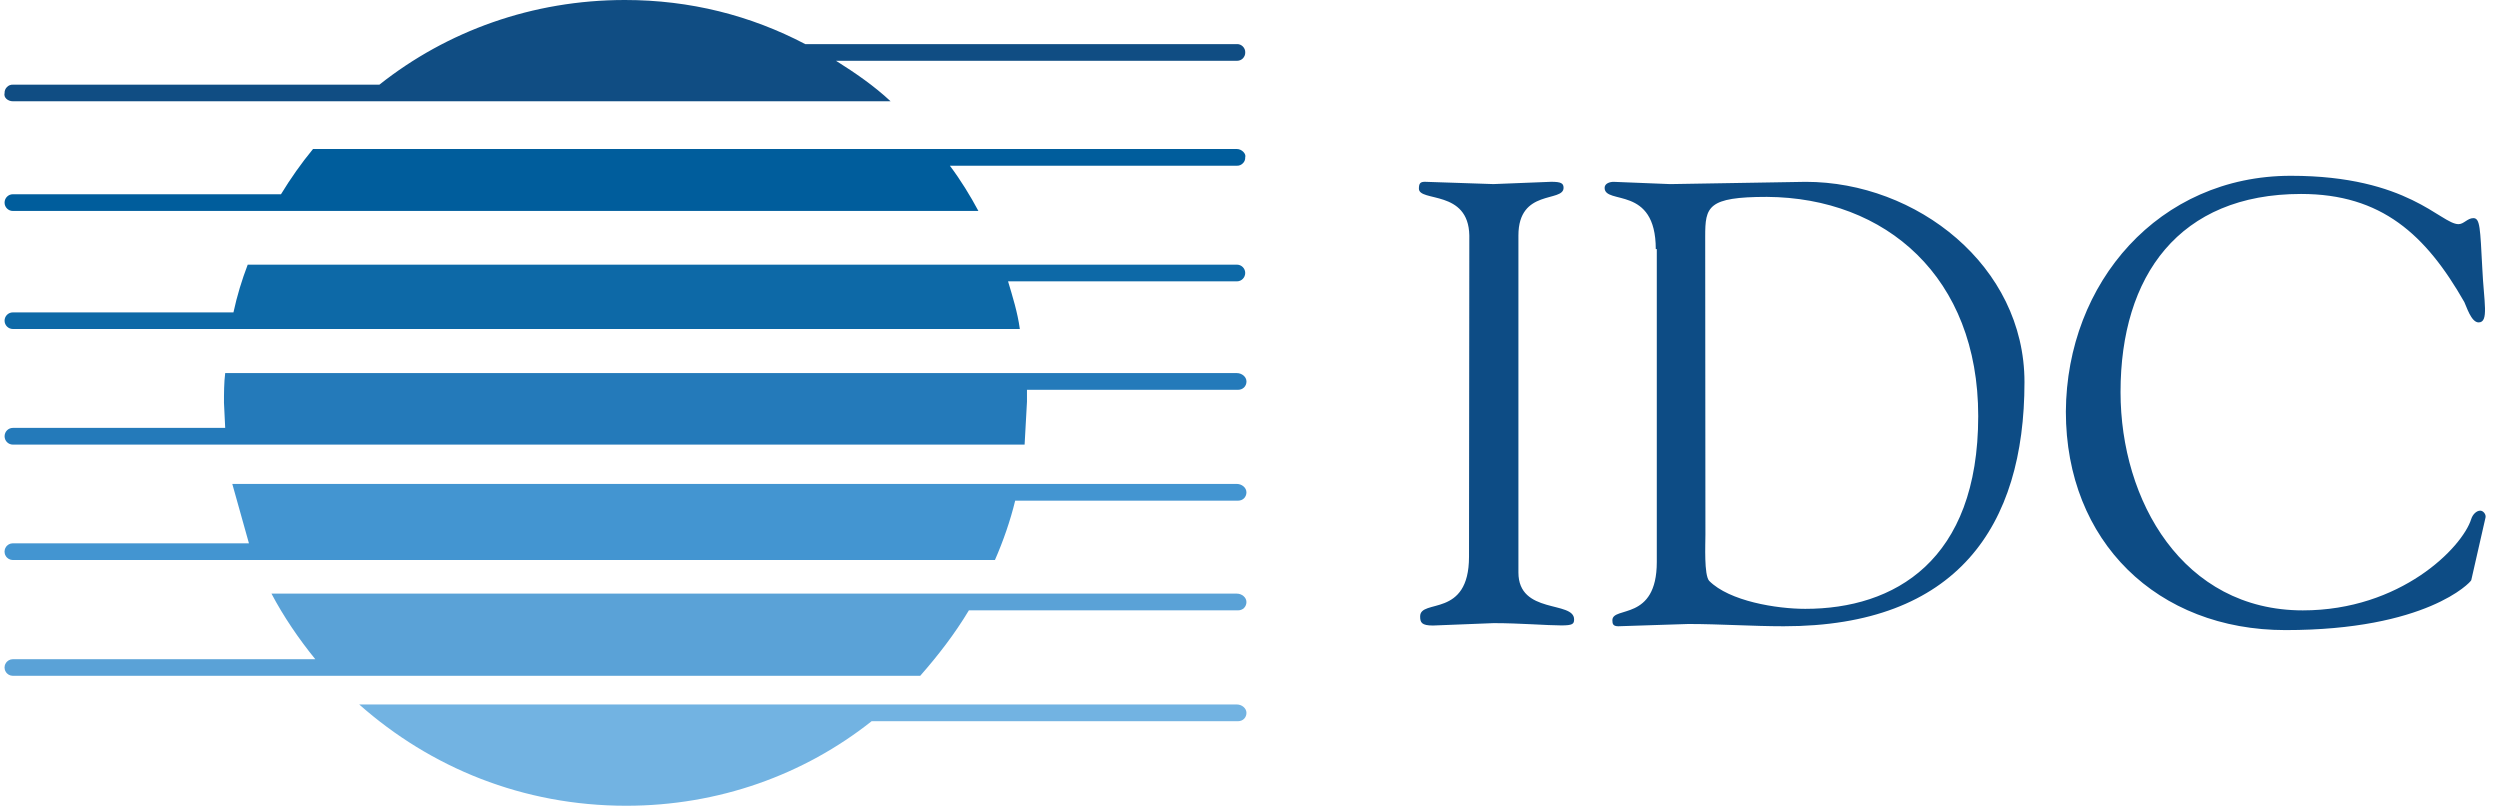
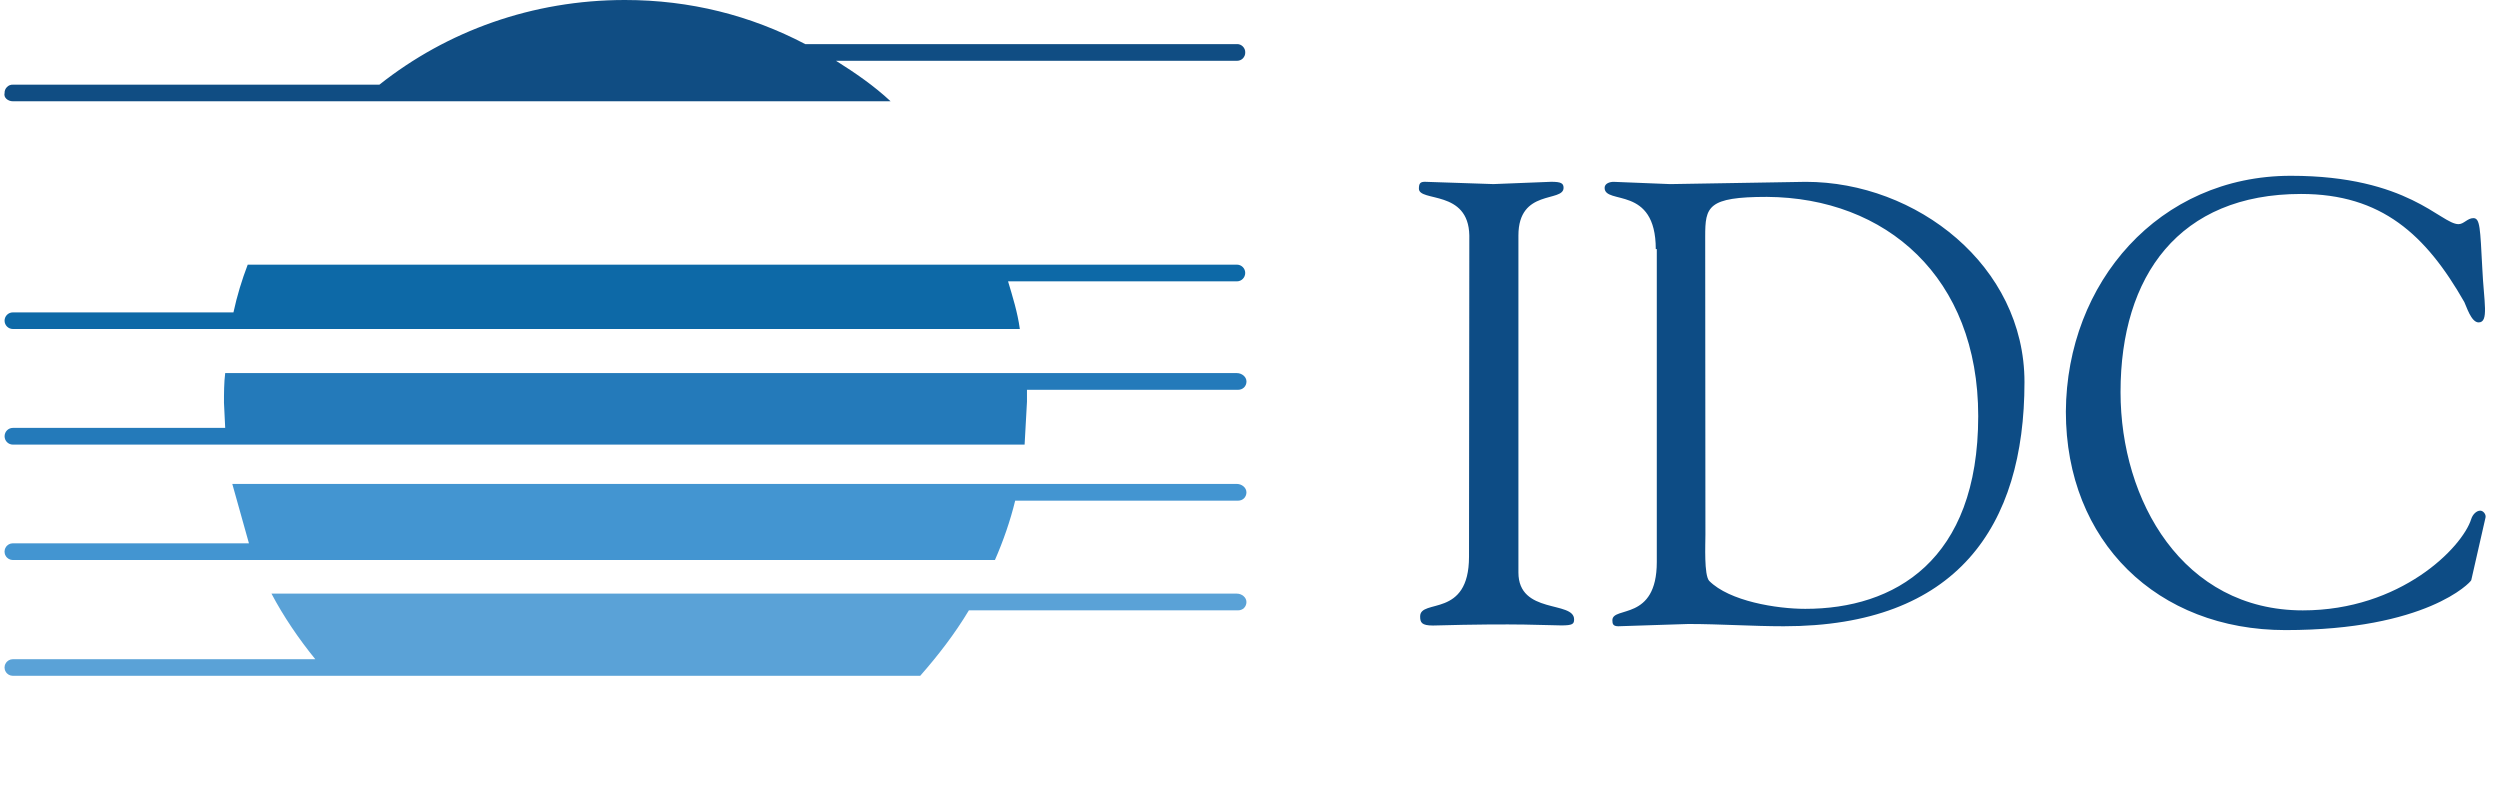
<svg xmlns="http://www.w3.org/2000/svg" width="139" height="45" viewBox="0 0 139 45" fill="none">
-   <path fill-rule="evenodd" clip-rule="evenodd" d="M79.224 10.108C78.971 10.108 78.891 10.195 78.891 10.489C78.891 11.245 81.648 10.529 81.694 13.091L81.677 30.953C81.677 34.398 78.96 33.267 78.96 34.271C78.96 34.611 79.04 34.779 79.672 34.779L83.045 34.646C84.51 34.646 86.015 34.773 86.808 34.773C87.44 34.773 87.52 34.692 87.52 34.438C87.52 33.388 84.424 34.173 84.424 31.83V13.091C84.424 10.483 86.934 11.268 86.934 10.443C86.934 10.189 86.791 10.108 86.251 10.108L83.033 10.235L79.224 10.108ZM93.871 34.694C95.629 34.694 97.427 34.82 99.18 34.82C108.798 34.82 112.561 29.276 112.561 21.245C112.561 14.771 106.557 10.11 100.398 10.11L92.865 10.236L89.717 10.11C89.51 10.11 89.217 10.196 89.217 10.444C89.217 11.408 92.061 10.277 92.061 13.848H92.118V31.249C92.118 34.567 89.648 33.684 89.648 34.486C89.648 34.694 89.688 34.82 89.981 34.82C90.234 34.82 93.578 34.694 93.871 34.694ZM95.028 32.294C96.159 33.431 98.791 33.852 100.371 33.852C105.306 33.852 109.989 31.204 109.989 23.132C109.989 15.401 104.847 10.987 98.239 10.947C94.936 10.947 94.809 11.495 94.809 13.145L94.821 29.733C94.821 30.281 94.74 31.959 95.028 32.294ZM137.81 17.926C138.396 17.926 138.103 16.796 138.017 14.943C137.896 12.676 137.896 12.128 137.517 12.128C137.195 12.128 136.988 12.463 136.695 12.463C135.707 12.463 133.909 9.774 127.382 9.774H127.365C120.051 9.774 114.903 15.699 114.862 22.888C114.862 30.117 119.953 35.033 127.072 35.033C134.891 35.033 137.362 32.385 137.402 32.258L138.195 28.773C138.235 28.6 138.068 28.392 137.902 28.392C137.695 28.392 137.482 28.6 137.402 28.854C136.902 30.452 133.472 33.937 128.037 33.937C121.372 33.937 117.902 27.844 117.902 21.798C117.902 15.324 121.165 10.784 127.939 10.784C132.415 10.784 134.88 13.051 137.017 16.796C137.126 17.003 137.391 17.926 137.81 17.926Z" fill="#0D4C85" />
-   <path fill-rule="evenodd" clip-rule="evenodd" d="M68.774 9.214C68.9 9.22 69.015 9.168 69.102 9.081C69.194 8.995 69.24 8.873 69.234 8.752C69.303 8.55 69.038 8.285 68.774 8.285H17.404C16.749 9.081 16.157 9.923 15.623 10.8H0.714C0.461 10.8 0.254 11.008 0.254 11.268C0.254 11.522 0.461 11.729 0.714 11.729H54.399C53.939 10.87 53.411 10.01 52.813 9.214H68.774Z" fill="#005D9C" />
+   <path fill-rule="evenodd" clip-rule="evenodd" d="M79.224 10.108C78.971 10.108 78.891 10.195 78.891 10.489C78.891 11.245 81.648 10.529 81.694 13.091L81.677 30.953C81.677 34.398 78.96 33.267 78.96 34.271C78.96 34.611 79.04 34.779 79.672 34.779C84.51 34.646 86.015 34.773 86.808 34.773C87.44 34.773 87.52 34.692 87.52 34.438C87.52 33.388 84.424 34.173 84.424 31.83V13.091C84.424 10.483 86.934 11.268 86.934 10.443C86.934 10.189 86.791 10.108 86.251 10.108L83.033 10.235L79.224 10.108ZM93.871 34.694C95.629 34.694 97.427 34.82 99.18 34.82C108.798 34.82 112.561 29.276 112.561 21.245C112.561 14.771 106.557 10.11 100.398 10.11L92.865 10.236L89.717 10.11C89.51 10.11 89.217 10.196 89.217 10.444C89.217 11.408 92.061 10.277 92.061 13.848H92.118V31.249C92.118 34.567 89.648 33.684 89.648 34.486C89.648 34.694 89.688 34.82 89.981 34.82C90.234 34.82 93.578 34.694 93.871 34.694ZM95.028 32.294C96.159 33.431 98.791 33.852 100.371 33.852C105.306 33.852 109.989 31.204 109.989 23.132C109.989 15.401 104.847 10.987 98.239 10.947C94.936 10.947 94.809 11.495 94.809 13.145L94.821 29.733C94.821 30.281 94.74 31.959 95.028 32.294ZM137.81 17.926C138.396 17.926 138.103 16.796 138.017 14.943C137.896 12.676 137.896 12.128 137.517 12.128C137.195 12.128 136.988 12.463 136.695 12.463C135.707 12.463 133.909 9.774 127.382 9.774H127.365C120.051 9.774 114.903 15.699 114.862 22.888C114.862 30.117 119.953 35.033 127.072 35.033C134.891 35.033 137.362 32.385 137.402 32.258L138.195 28.773C138.235 28.6 138.068 28.392 137.902 28.392C137.695 28.392 137.482 28.6 137.402 28.854C136.902 30.452 133.472 33.937 128.037 33.937C121.372 33.937 117.902 27.844 117.902 21.798C117.902 15.324 121.165 10.784 127.939 10.784C132.415 10.784 134.88 13.051 137.017 16.796C137.126 17.003 137.391 17.926 137.81 17.926Z" fill="#0D4C85" />
  <path fill-rule="evenodd" clip-rule="evenodd" d="M0.714 17.369C0.461 17.369 0.254 17.576 0.254 17.83C0.254 18.084 0.461 18.292 0.714 18.292H56.703C56.577 17.369 56.306 16.509 56.048 15.643H68.774C69.027 15.643 69.234 15.436 69.234 15.176C69.234 14.922 69.027 14.715 68.774 14.715H13.773C13.445 15.574 13.181 16.44 12.98 17.369H0.714Z" fill="#0D69A7" />
  <path fill-rule="evenodd" clip-rule="evenodd" d="M12.521 20.744C12.453 21.275 12.453 21.869 12.453 22.4L12.521 23.791H0.715C0.462 23.791 0.255 23.998 0.255 24.258C0.255 24.512 0.462 24.72 0.715 24.72H56.968L57.1 22.337V21.673H68.838C68.965 21.673 69.08 21.627 69.171 21.541C69.258 21.454 69.304 21.333 69.304 21.212C69.304 20.946 69.039 20.744 68.775 20.744H12.521Z" fill="#247ABA" />
  <path fill-rule="evenodd" clip-rule="evenodd" d="M69.302 27.375C69.302 27.109 69.038 26.907 68.774 26.907H12.916L13.841 30.208H0.713C0.552 30.208 0.397 30.294 0.317 30.438C0.23 30.583 0.23 30.762 0.317 30.906C0.397 31.05 0.552 31.137 0.713 31.137H55.318C55.783 30.075 56.174 28.95 56.444 27.836H68.843C68.963 27.836 69.084 27.79 69.17 27.704C69.256 27.617 69.302 27.496 69.302 27.375Z" fill="#4395D1" />
  <path fill-rule="evenodd" clip-rule="evenodd" d="M15.094 33.006C15.755 34.264 16.611 35.521 17.53 36.652H0.713C0.552 36.652 0.397 36.739 0.317 36.883C0.23 37.027 0.23 37.2 0.317 37.345C0.397 37.489 0.552 37.575 0.713 37.575H51.164C52.152 36.45 53.077 35.256 53.87 33.935H68.843C68.963 33.935 69.084 33.889 69.17 33.802C69.256 33.715 69.302 33.594 69.302 33.473C69.302 33.208 69.038 33.006 68.774 33.006H15.094Z" fill="#5AA2D7" />
-   <path fill-rule="evenodd" clip-rule="evenodd" d="M19.973 39.169C23.943 42.683 29.073 44.8 34.813 44.8C39.955 44.8 44.701 43.081 48.464 40.098H68.843C68.964 40.098 69.085 40.052 69.171 39.965C69.257 39.879 69.303 39.757 69.303 39.636C69.303 39.371 69.039 39.169 68.775 39.169H19.973Z" fill="#72B3E2" />
  <path fill-rule="evenodd" clip-rule="evenodd" d="M46.483 3.381H68.775C68.896 3.381 69.017 3.335 69.103 3.248C69.189 3.156 69.241 3.041 69.235 2.914C69.241 2.792 69.189 2.671 69.103 2.585C69.017 2.498 68.896 2.446 68.775 2.452H44.771C41.737 0.86 38.376 0 34.745 0C29.603 0 24.857 1.725 21.094 4.708H0.715C0.594 4.702 0.474 4.748 0.387 4.841C0.301 4.927 0.249 5.043 0.255 5.17C0.186 5.435 0.451 5.631 0.715 5.631H49.517C48.597 4.771 47.54 4.044 46.483 3.381Z" fill="#104D83" />
</svg>